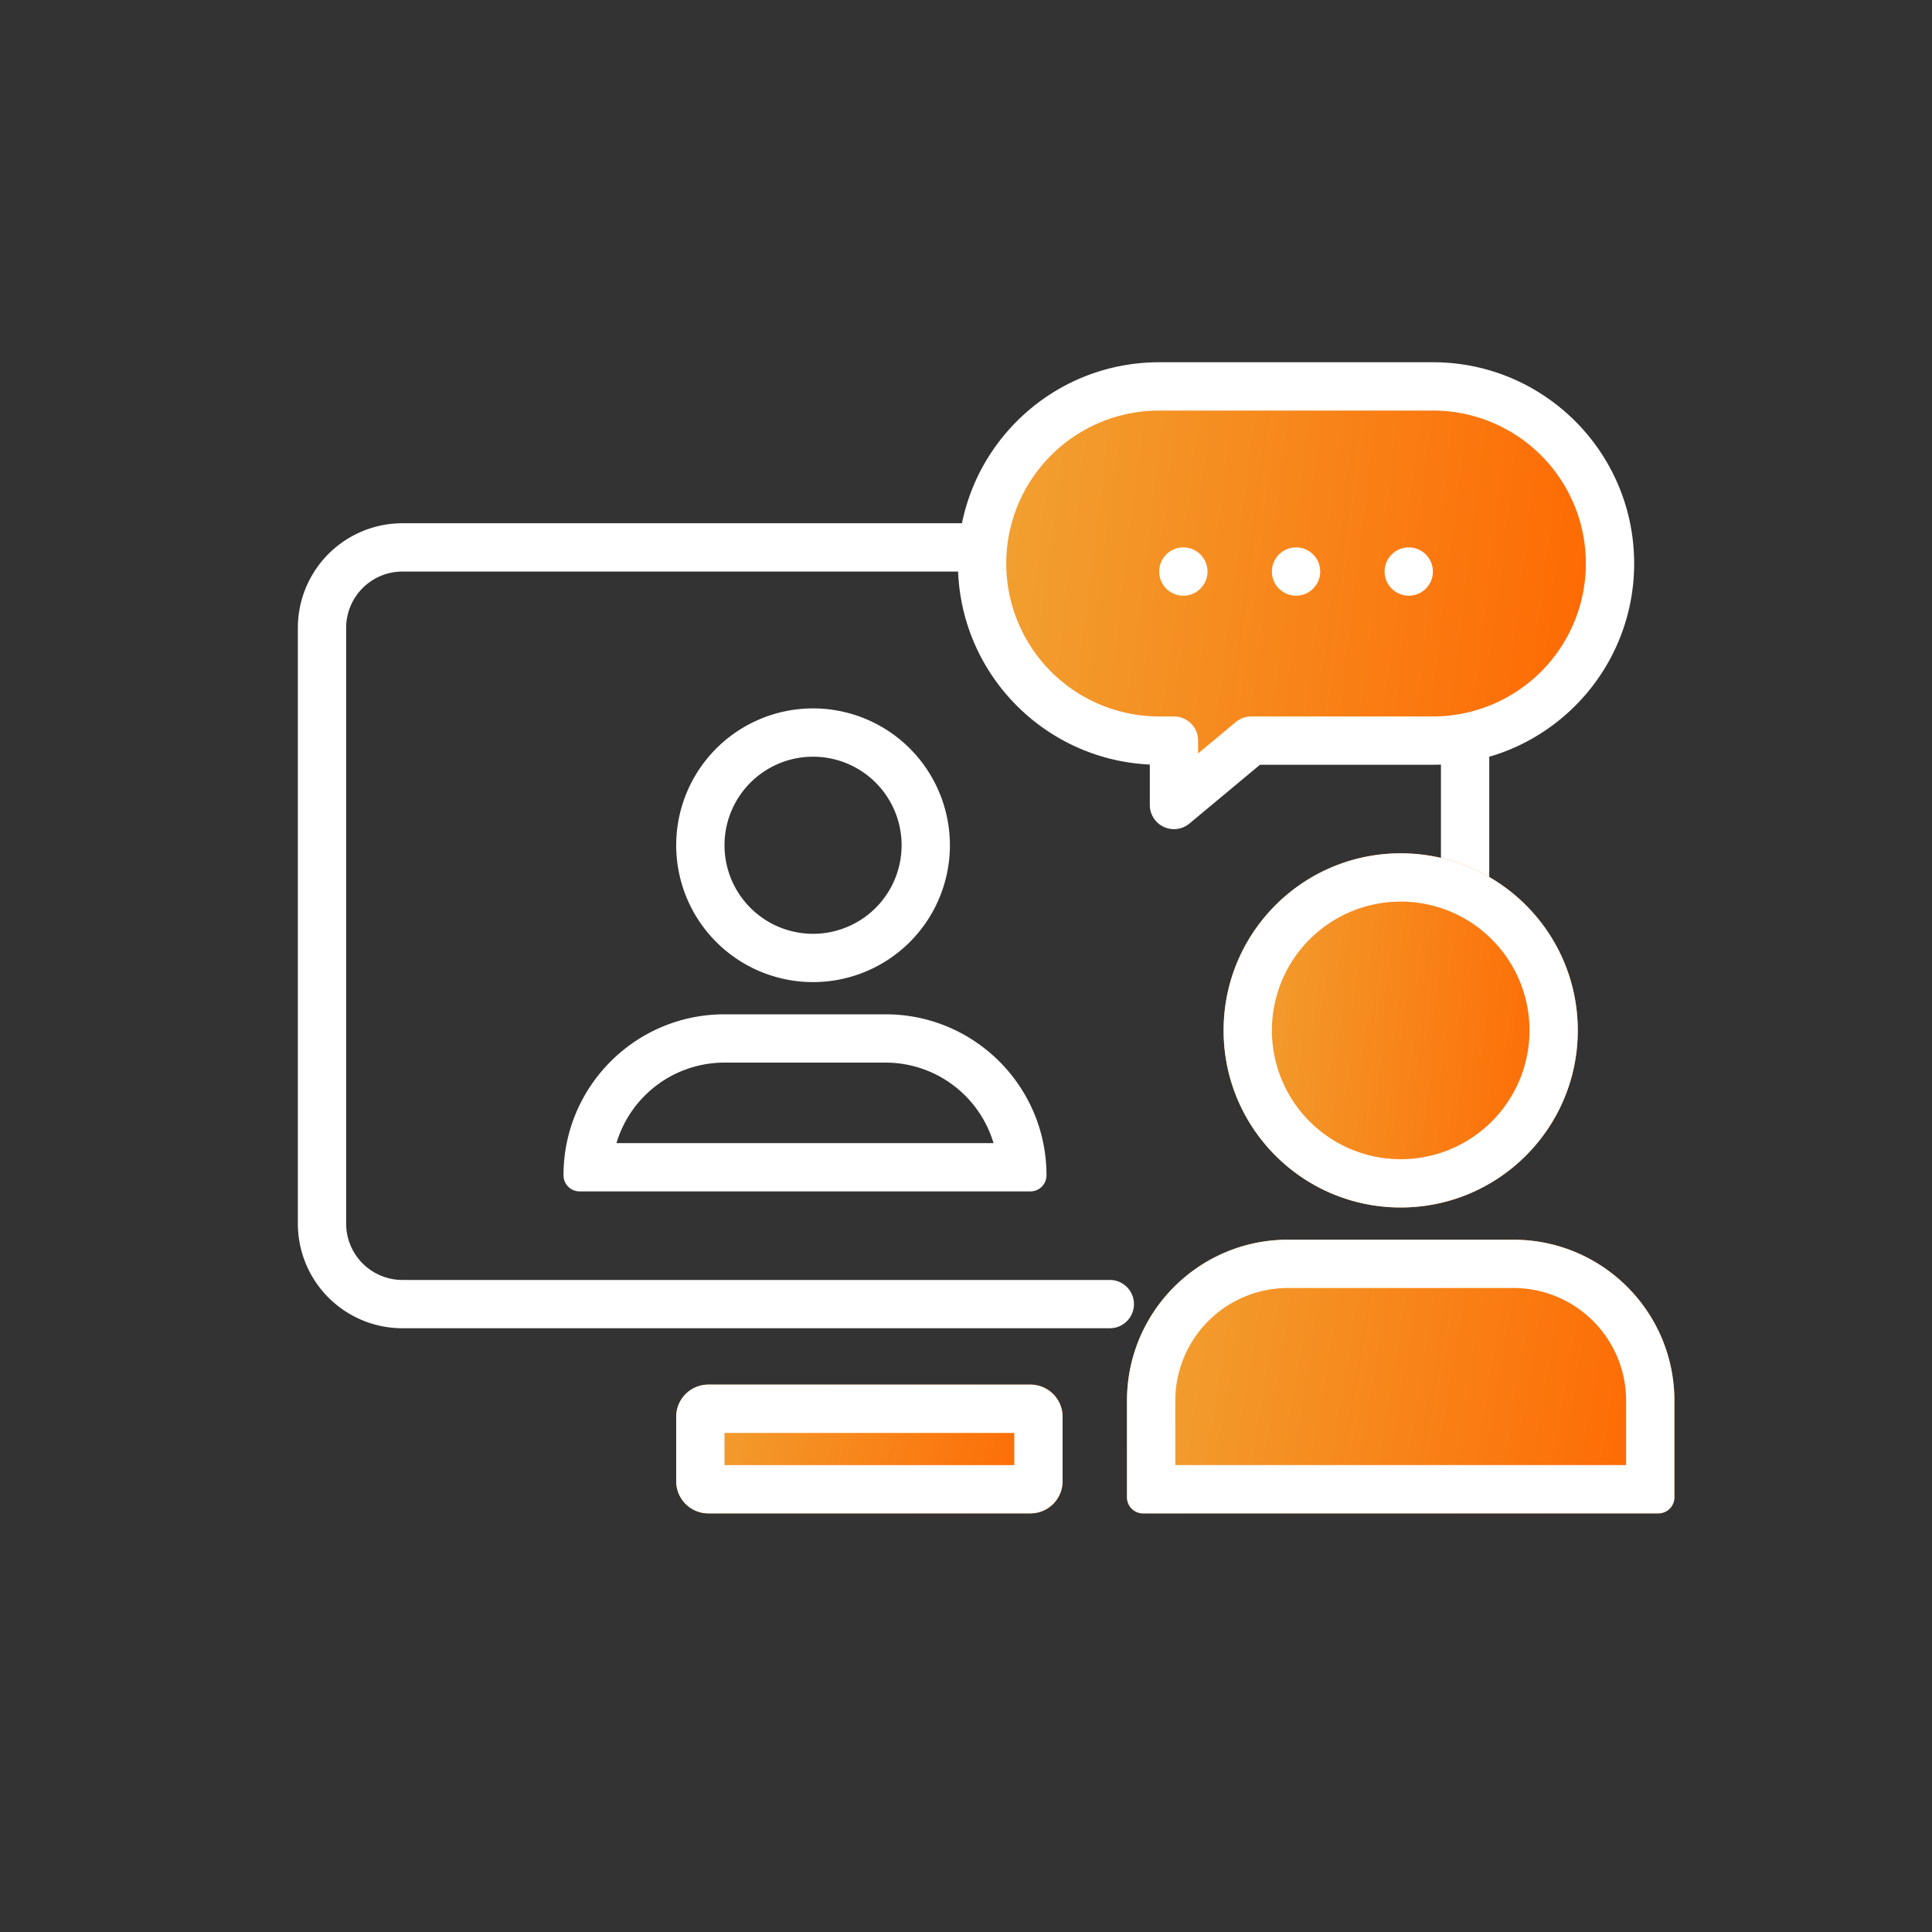
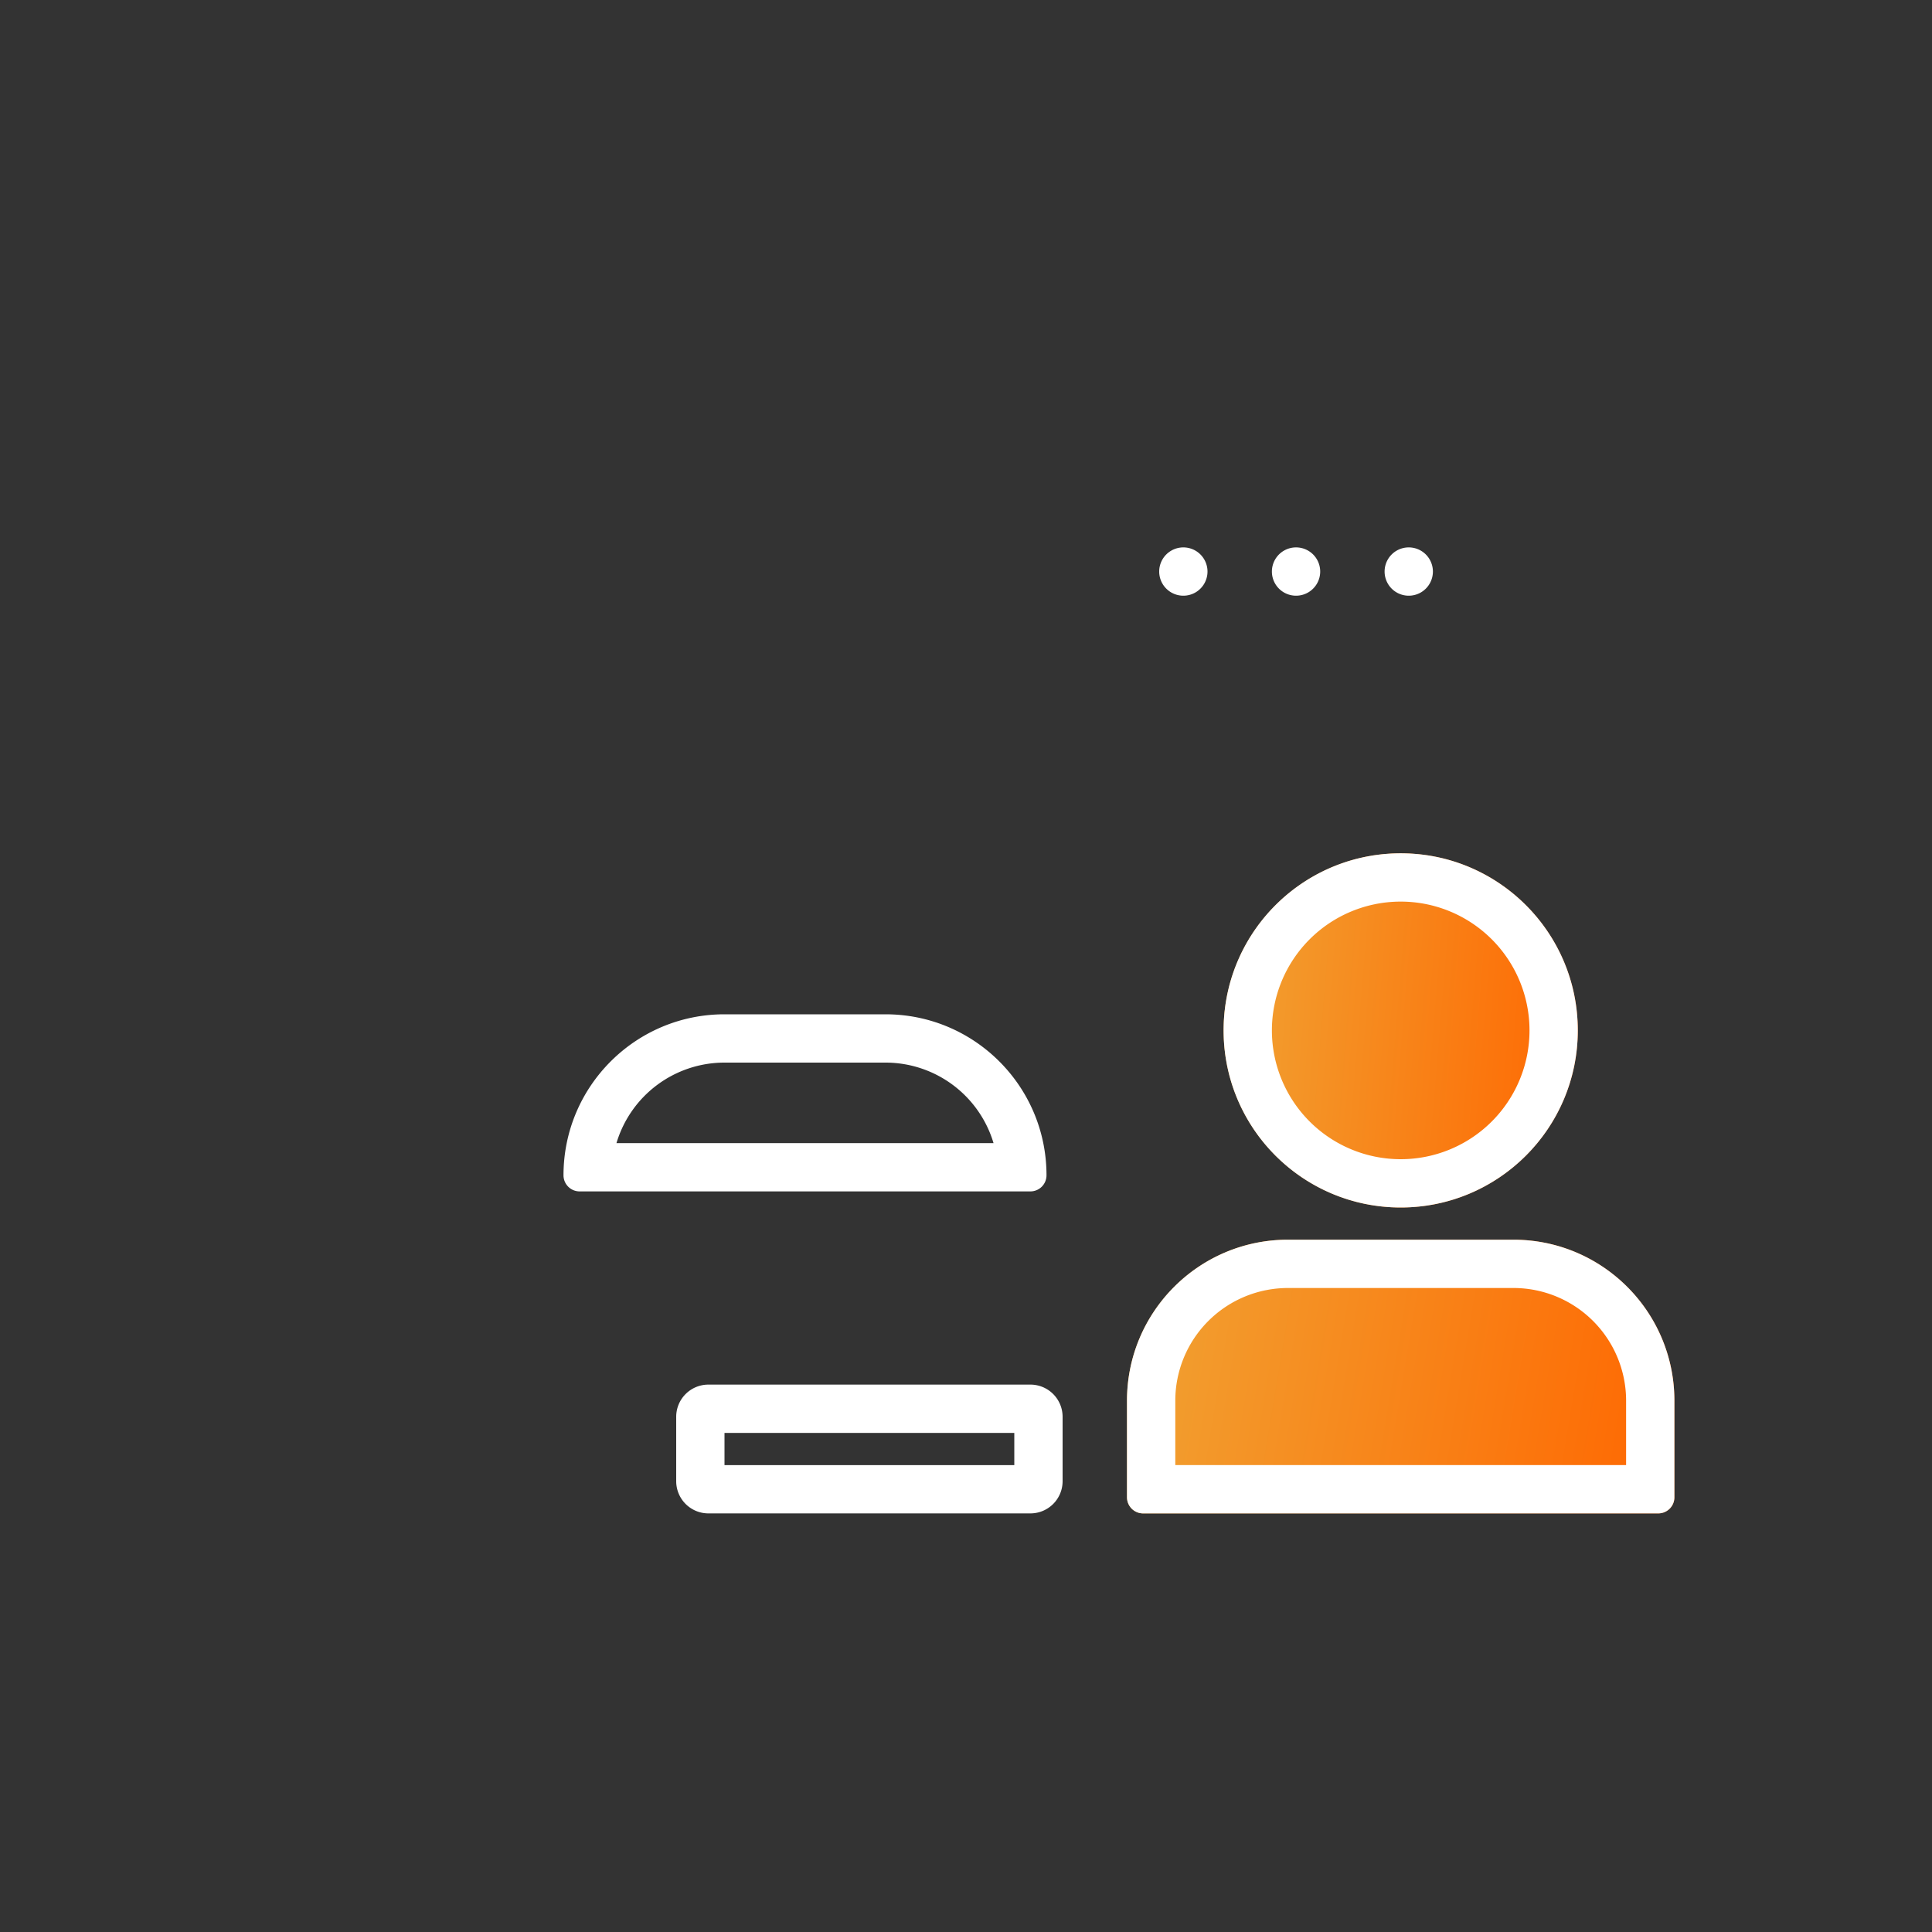
<svg xmlns="http://www.w3.org/2000/svg" width="120" height="120" fill="none" viewBox="0 0 120 120">
  <rect x="0" y="0" width="120" height="120" fill="#333333" stroke="none" />
-   <path fill="#fff" fill-rule="evenodd" d="M18.5 39a6.5 6.5 0 0 1 6.5-6.5h61a6.5 6.5 0 0 1 6.5 6.5v31.48a1.5 1.5 0 0 1-3 0V39a3.5 3.5 0 0 0-3.5-3.5H25a3.5 3.5 0 0 0-3.5 3.5v37a3.5 3.5 0 0 0 3.5 3.5h43.932a1.5 1.5 0 1 1 0 3H25a6.5 6.5 0 0 1-6.5-6.5V39Z" clip-rule="evenodd" />
-   <path fill="#fff" fill-rule="evenodd" d="M50.5 58a5.5 5.5 0 1 0 0-11 5.5 5.5 0 0 0 0 11Zm0 3a8.5 8.5 0 1 0 0-17 8.5 8.5 0 0 0 0 17Z" clip-rule="evenodd" />
  <path fill="url(#a)" d="M98 64c0 6.075-4.925 11-11 11s-11-4.925-11-11 4.925-11 11-11 11 4.925 11 11Z" />
  <path fill="#fff" fill-rule="evenodd" d="M87 72a8 8 0 1 0 0-16 8 8 0 0 0 0 16Zm0 3c6.075 0 11-4.925 11-11s-4.925-11-11-11-11 4.925-11 11 4.925 11 11 11Zm-32-9H45a7.003 7.003 0 0 0-6.71 5h23.42A7.003 7.003 0 0 0 55 66Zm-10-3c-5.523 0-10 4.477-10 10a1 1 0 0 0 1 1h28a1 1 0 0 0 1-1c0-5.523-4.477-10-10-10H45Z" clip-rule="evenodd" />
  <path fill="url(#b)" d="M70 87c0-5.523 4.477-10 10-10h14c5.523 0 10 4.477 10 10v6a1 1 0 0 1-1 1H71a1 1 0 0 1-1-1v-6Z" />
  <path fill="#fff" fill-rule="evenodd" d="M94 80H80a7 7 0 0 0-7 7v4h28v-4a7 7 0 0 0-7-7Zm-14-3c-5.523 0-10 4.477-10 10v6a1 1 0 0 0 1 1h32a1 1 0 0 0 1-1v-6c0-5.523-4.477-10-10-10H80Z" clip-rule="evenodd" />
-   <path fill="url(#c)" fill-rule="evenodd" d="M72 24c-6.075 0-11 4.925-11 11s4.925 11 11 11h.917v4l4.8-4H89c6.075 0 11-4.925 11-11s-4.925-11-11-11H72Z" clip-rule="evenodd" />
-   <path fill="#fff" fill-rule="evenodd" d="M72 25.5a9.5 9.5 0 0 0 0 19h.917a1.5 1.5 0 0 1 1.5 1.5v.797l2.34-1.95a1.5 1.5 0 0 1 .96-.347H89a9.5 9.5 0 0 0 0-19H72ZM59.5 35c0-6.904 5.596-12.5 12.5-12.5h17c6.904 0 12.5 5.596 12.5 12.5S95.904 47.5 89 47.5H78.26l-4.383 3.652A1.5 1.5 0 0 1 71.417 50v-2.513C64.784 47.182 59.5 41.708 59.5 35Z" clip-rule="evenodd" />
-   <path fill="#fff" d="M75 35.5a1.5 1.5 0 1 1-3 0 1.5 1.5 0 0 1 3 0Zm7 0a1.5 1.5 0 1 1-3 0 1.5 1.5 0 0 1 3 0Zm7 0a1.5 1.5 0 1 1-3 0 1.5 1.5 0 0 1 3 0Z" />
-   <path fill="url(#d)" d="M42 88a2 2 0 0 1 2-2h20a2 2 0 0 1 2 2v4a2 2 0 0 1-2 2H44a2 2 0 0 1-2-2v-4Z" />
+   <path fill="#fff" d="M75 35.5a1.5 1.5 0 1 1-3 0 1.5 1.5 0 0 1 3 0Zm7 0a1.5 1.5 0 1 1-3 0 1.5 1.5 0 0 1 3 0m7 0a1.5 1.5 0 1 1-3 0 1.5 1.5 0 0 1 3 0Z" />
  <path fill="#fff" fill-rule="evenodd" d="M45 89v2h18v-2H45Zm-1-3a2 2 0 0 0-2 2v4a2 2 0 0 0 2 2h20a2 2 0 0 0 2-2v-4a2 2 0 0 0-2-2H44Z" clip-rule="evenodd" />
  <defs>
    <linearGradient id="a" x1="75.741" x2="99.606" y1="53.66" y2="55.639" gradientUnits="userSpaceOnUse">
      <stop stop-color="#F0A434" />
      <stop offset="1" stop-color="#F60" />
    </linearGradient>
    <linearGradient id="b" x1="69.6" x2="105.741" y1="77.51" y2="83.505" gradientUnits="userSpaceOnUse">
      <stop stop-color="#F0A434" />
      <stop offset="1" stop-color="#F60" />
    </linearGradient>
    <linearGradient id="c" x1="60.541" x2="102.488" y1="24.78" y2="29.998" gradientUnits="userSpaceOnUse">
      <stop stop-color="#F0A434" />
      <stop offset="1" stop-color="#F60" />
    </linearGradient>
    <linearGradient id="d" x1="41.718" x2="66.403" y1="86.24" y2="92.382" gradientUnits="userSpaceOnUse">
      <stop stop-color="#F0A434" />
      <stop offset="1" stop-color="#F60" />
    </linearGradient>
  </defs>
</svg>